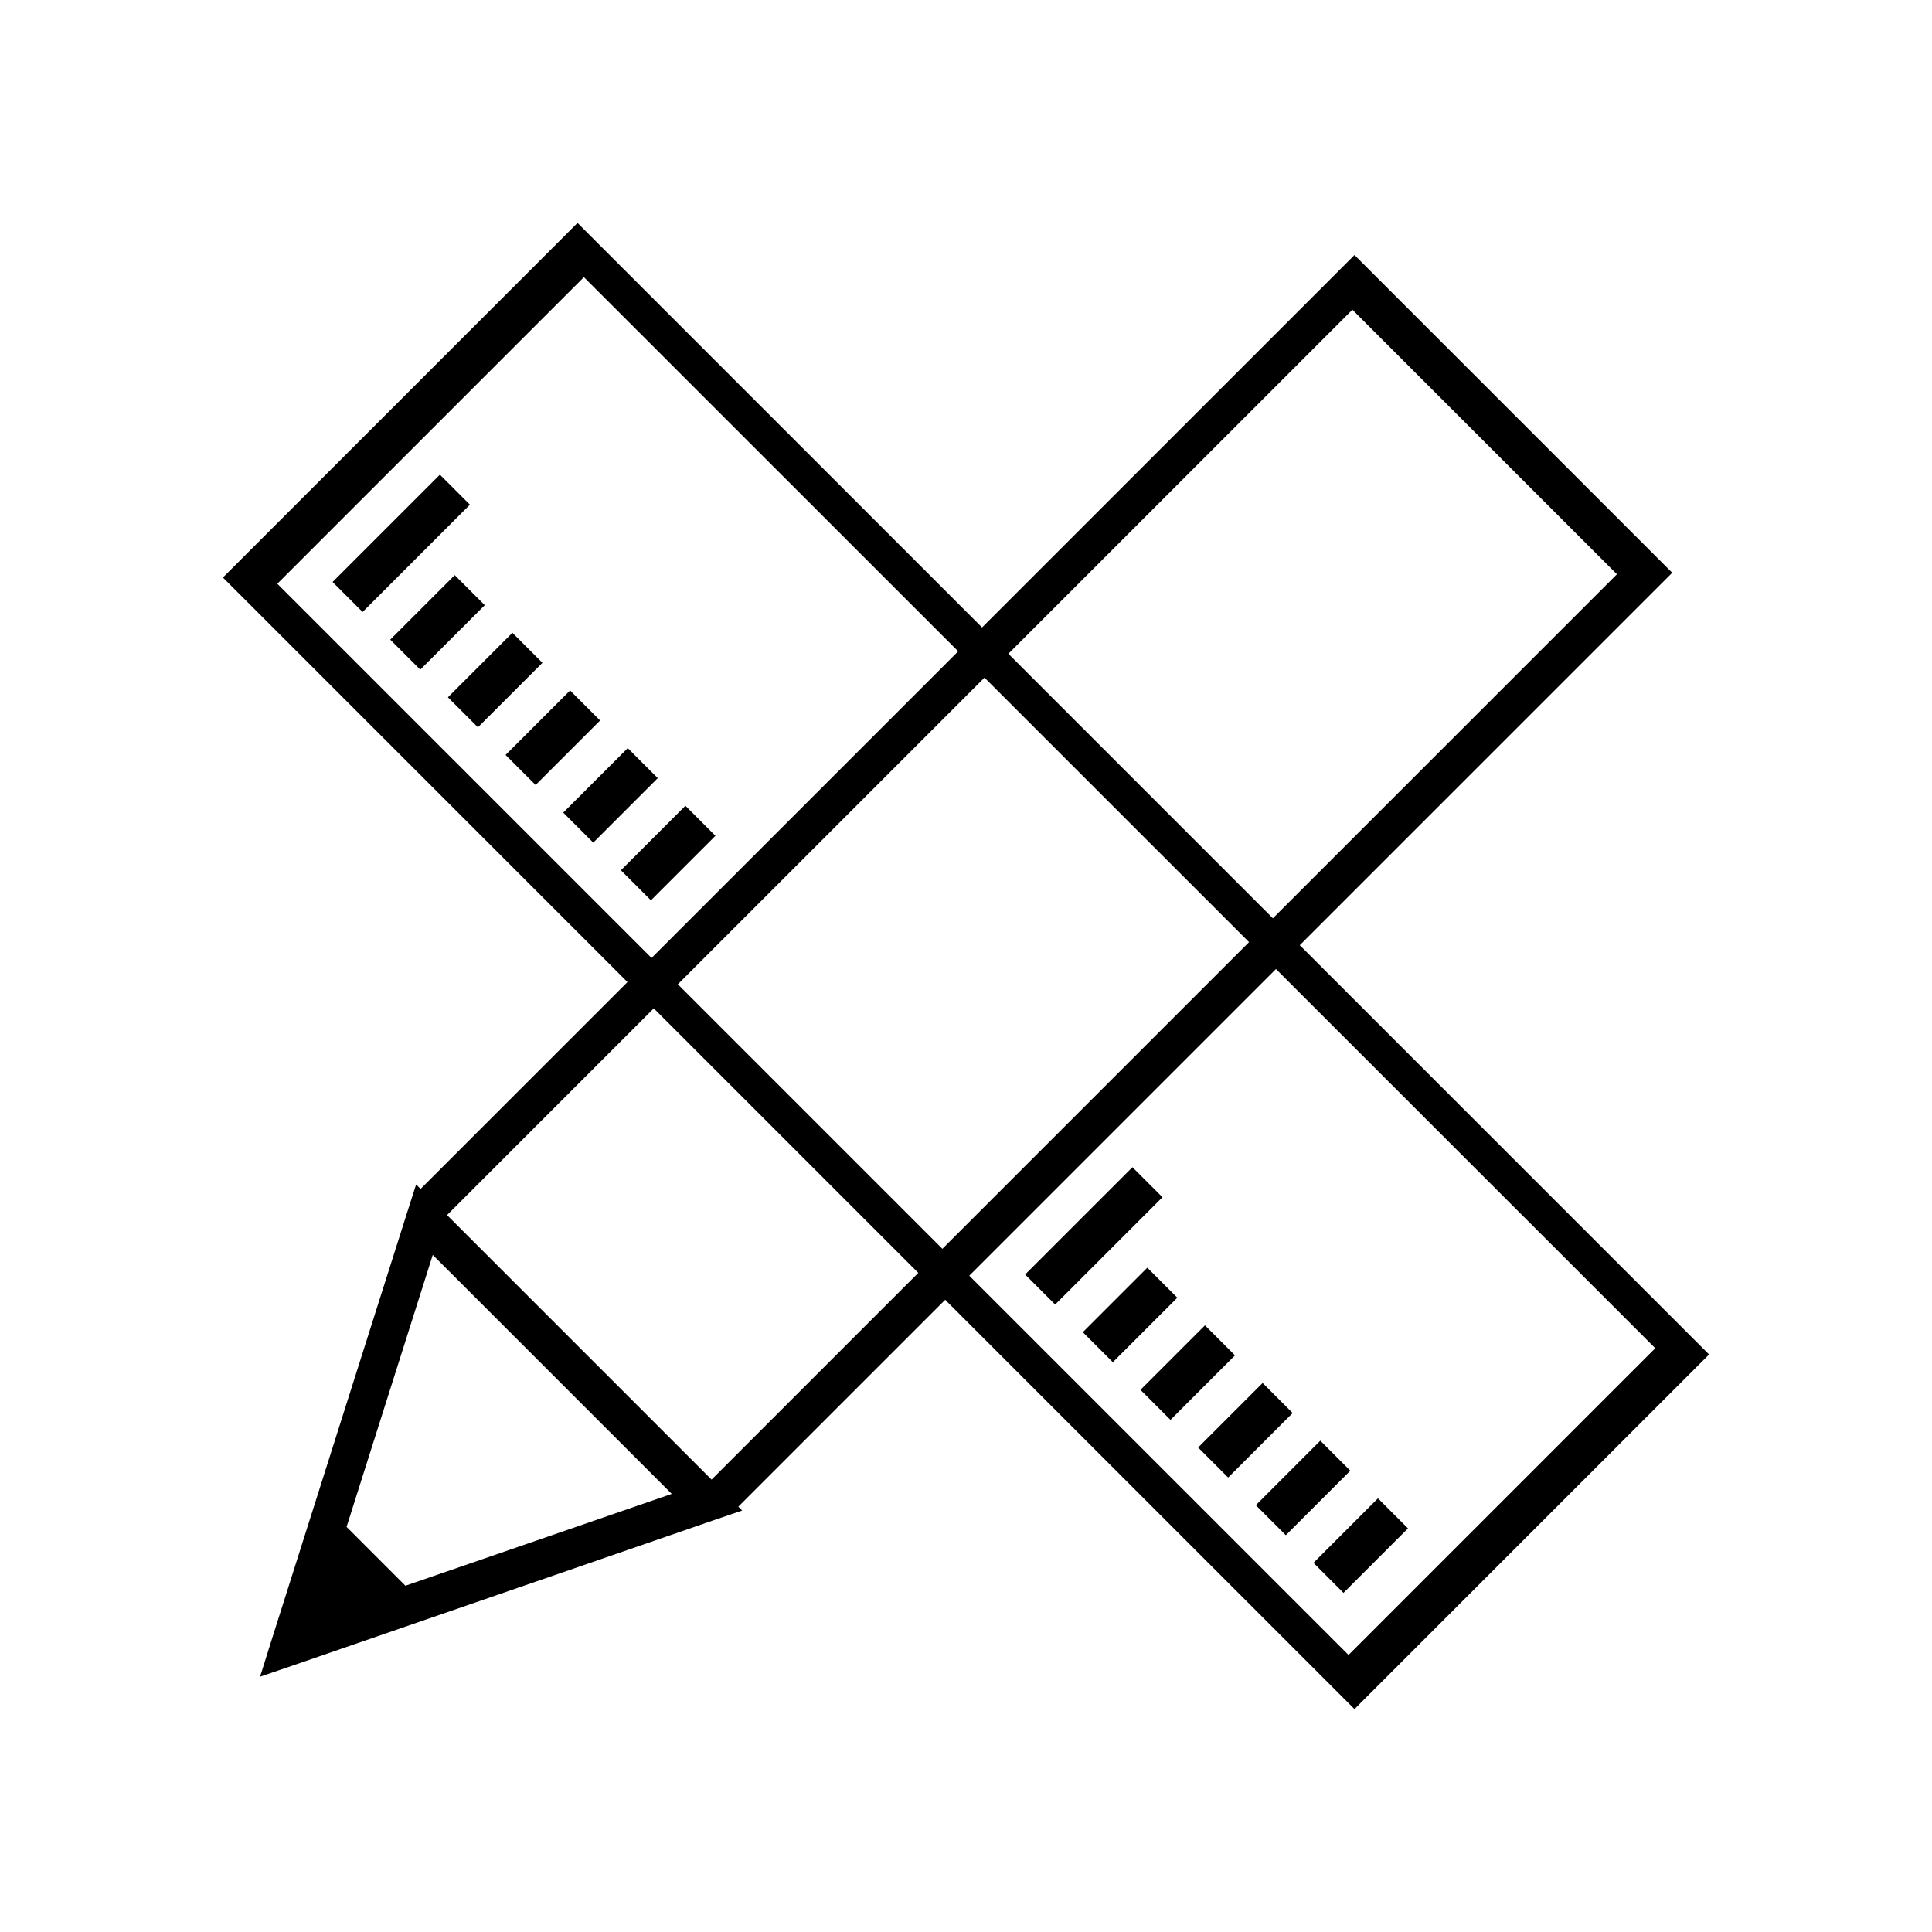
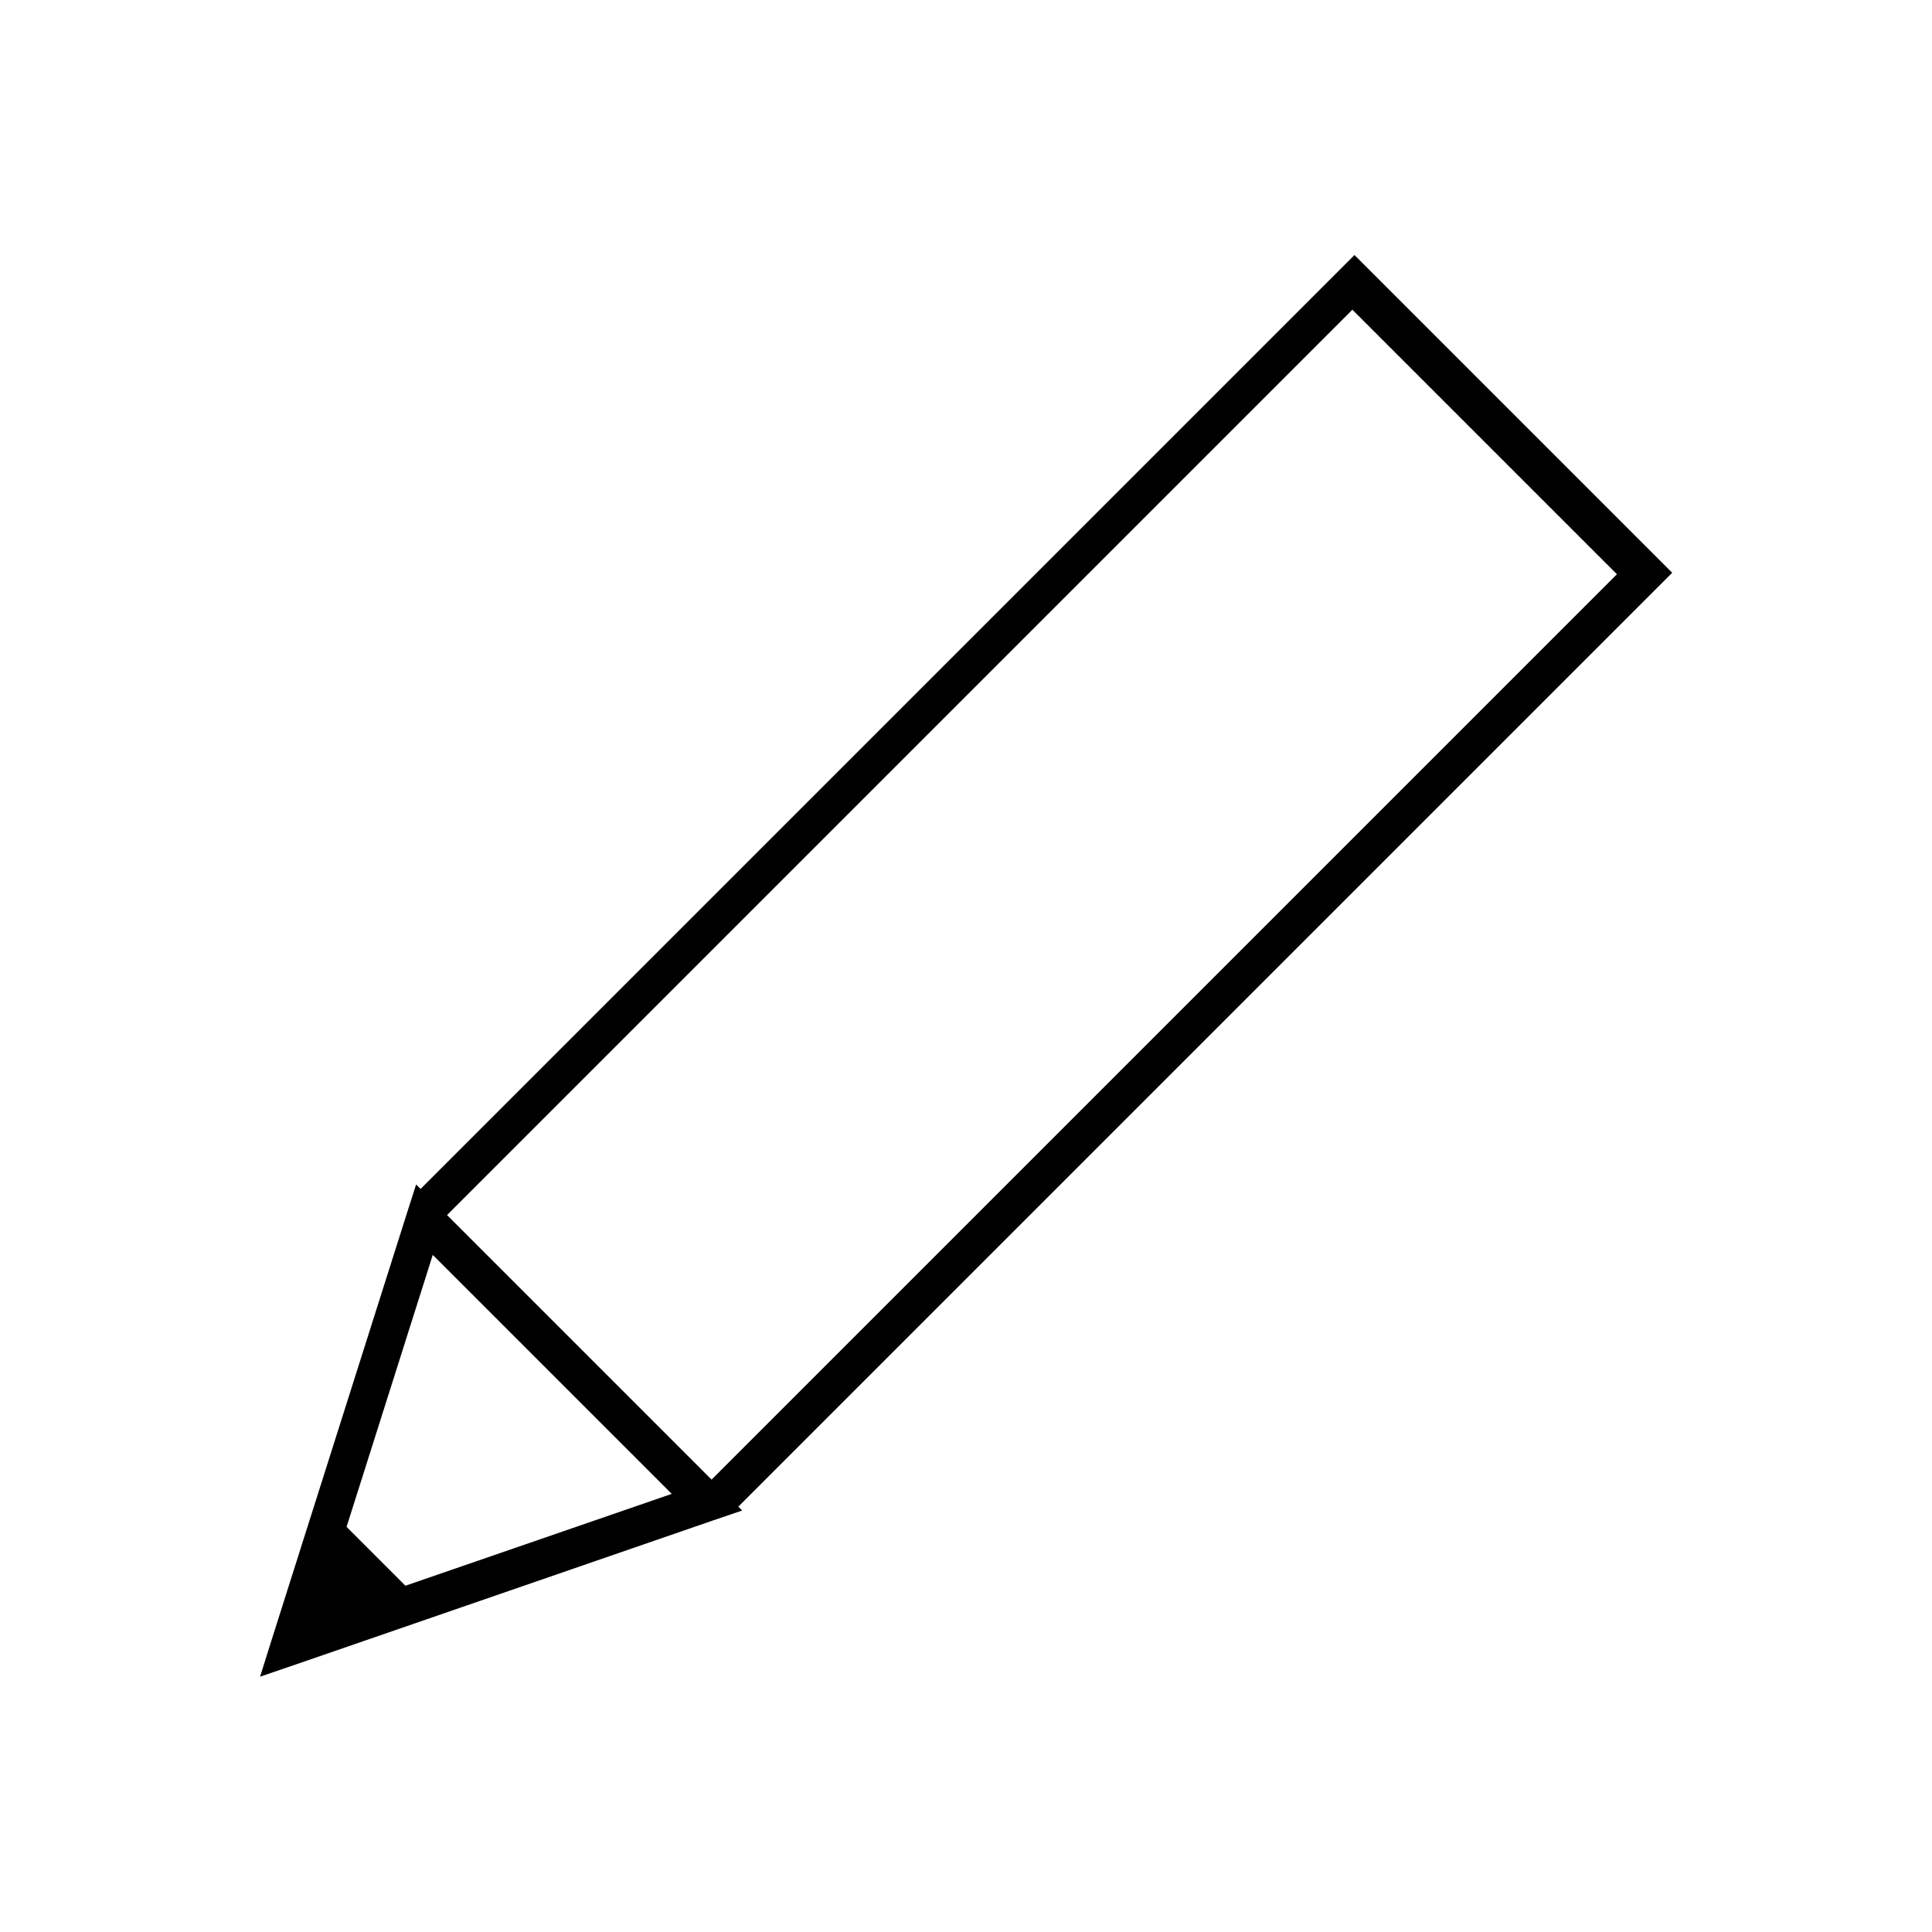
<svg xmlns="http://www.w3.org/2000/svg" id="Layer_2" data-name="Layer 2" viewBox="0 0 65 65">
  <defs>
    <style>
      .cls-1 {
        fill: none;
      }
    </style>
  </defs>
  <g id="Layer_1-2" data-name="Layer 1">
    <g id="USER-FRIENDLY_DESIGNS" data-name="USER-FRIENDLY DESIGNS">
      <g id="USER-FRIENDLY_DESIGNS-2" data-name="USER-FRIENDLY DESIGNS">
-         <path d="m7.9,19.03l11.13-11.13.4-.4.51.51,37.05,37.05.51.51-.4.4-11.13,11.13-.4.4-.51-.51L8.01,19.94l-.51-.51.4-.4h0Zm36.29,33.55l2.17-2.17,1.01,1.01-2.17,2.17-1.01-1.01h0Zm-1.94-1.94l2.17-2.17,1.01,1.01-2.17,2.17-1.01-1.01h0Zm-1.94-1.94l2.17-2.17,1.01,1.01-2.17,2.17-1.01-1.01h0Zm-1.94-1.94l2.17-2.17,1.01,1.01-2.17,2.17-1.01-1.01h0Zm-1.94-1.94l2.17-2.17,1.01,1.01-2.17,2.17-1.01-1.01h0Zm-15.54-15.54l2.17-2.17,1.01,1.01-2.17,2.17-1.01-1.01h0Zm-1.94-1.94l2.17-2.17,1.01,1.01-2.17,2.17-1.01-1.01h0Zm-1.94-1.94l2.17-2.17,1.01,1.01-2.17,2.17-1.01-1.01h0Zm-1.94-1.94l2.17-2.17,1.01,1.01-2.17,2.17-1.01-1.01h0Zm-1.94-1.94l2.17-2.17,1.01,1.01-2.17,2.17-1.01-1.01h0Zm-1.94-1.94l3.61-3.61,1.01,1.01-3.61,3.61-1.01-1.01h0Zm8.46-10.26l-10.32,10.32,36.04,36.04,10.32-10.32L19.64,9.32h0Zm14.84,33.56h0l3.61-3.61,1.01,1.01-3.61,3.61-1.01-1.01" />
        <path d="m14.15,40l31.42-31.42,10.69,10.69-31.42,31.42.13.13-.97.33-14.05,4.85-1.2.41.38-1.21,4.55-14.35.32-1,.15.15h0Zm-2.49,11.37l1.98,1.98,8.96-3.09-8.04-8.04-2.9,9.15h0Zm3.38-10.49l8.9,8.9,30.46-30.46-8.9-8.9-30.46,30.46Z" />
      </g>
-       <rect id="BORDER" class="cls-1" width="65" height="65" />
    </g>
  </g>
</svg>